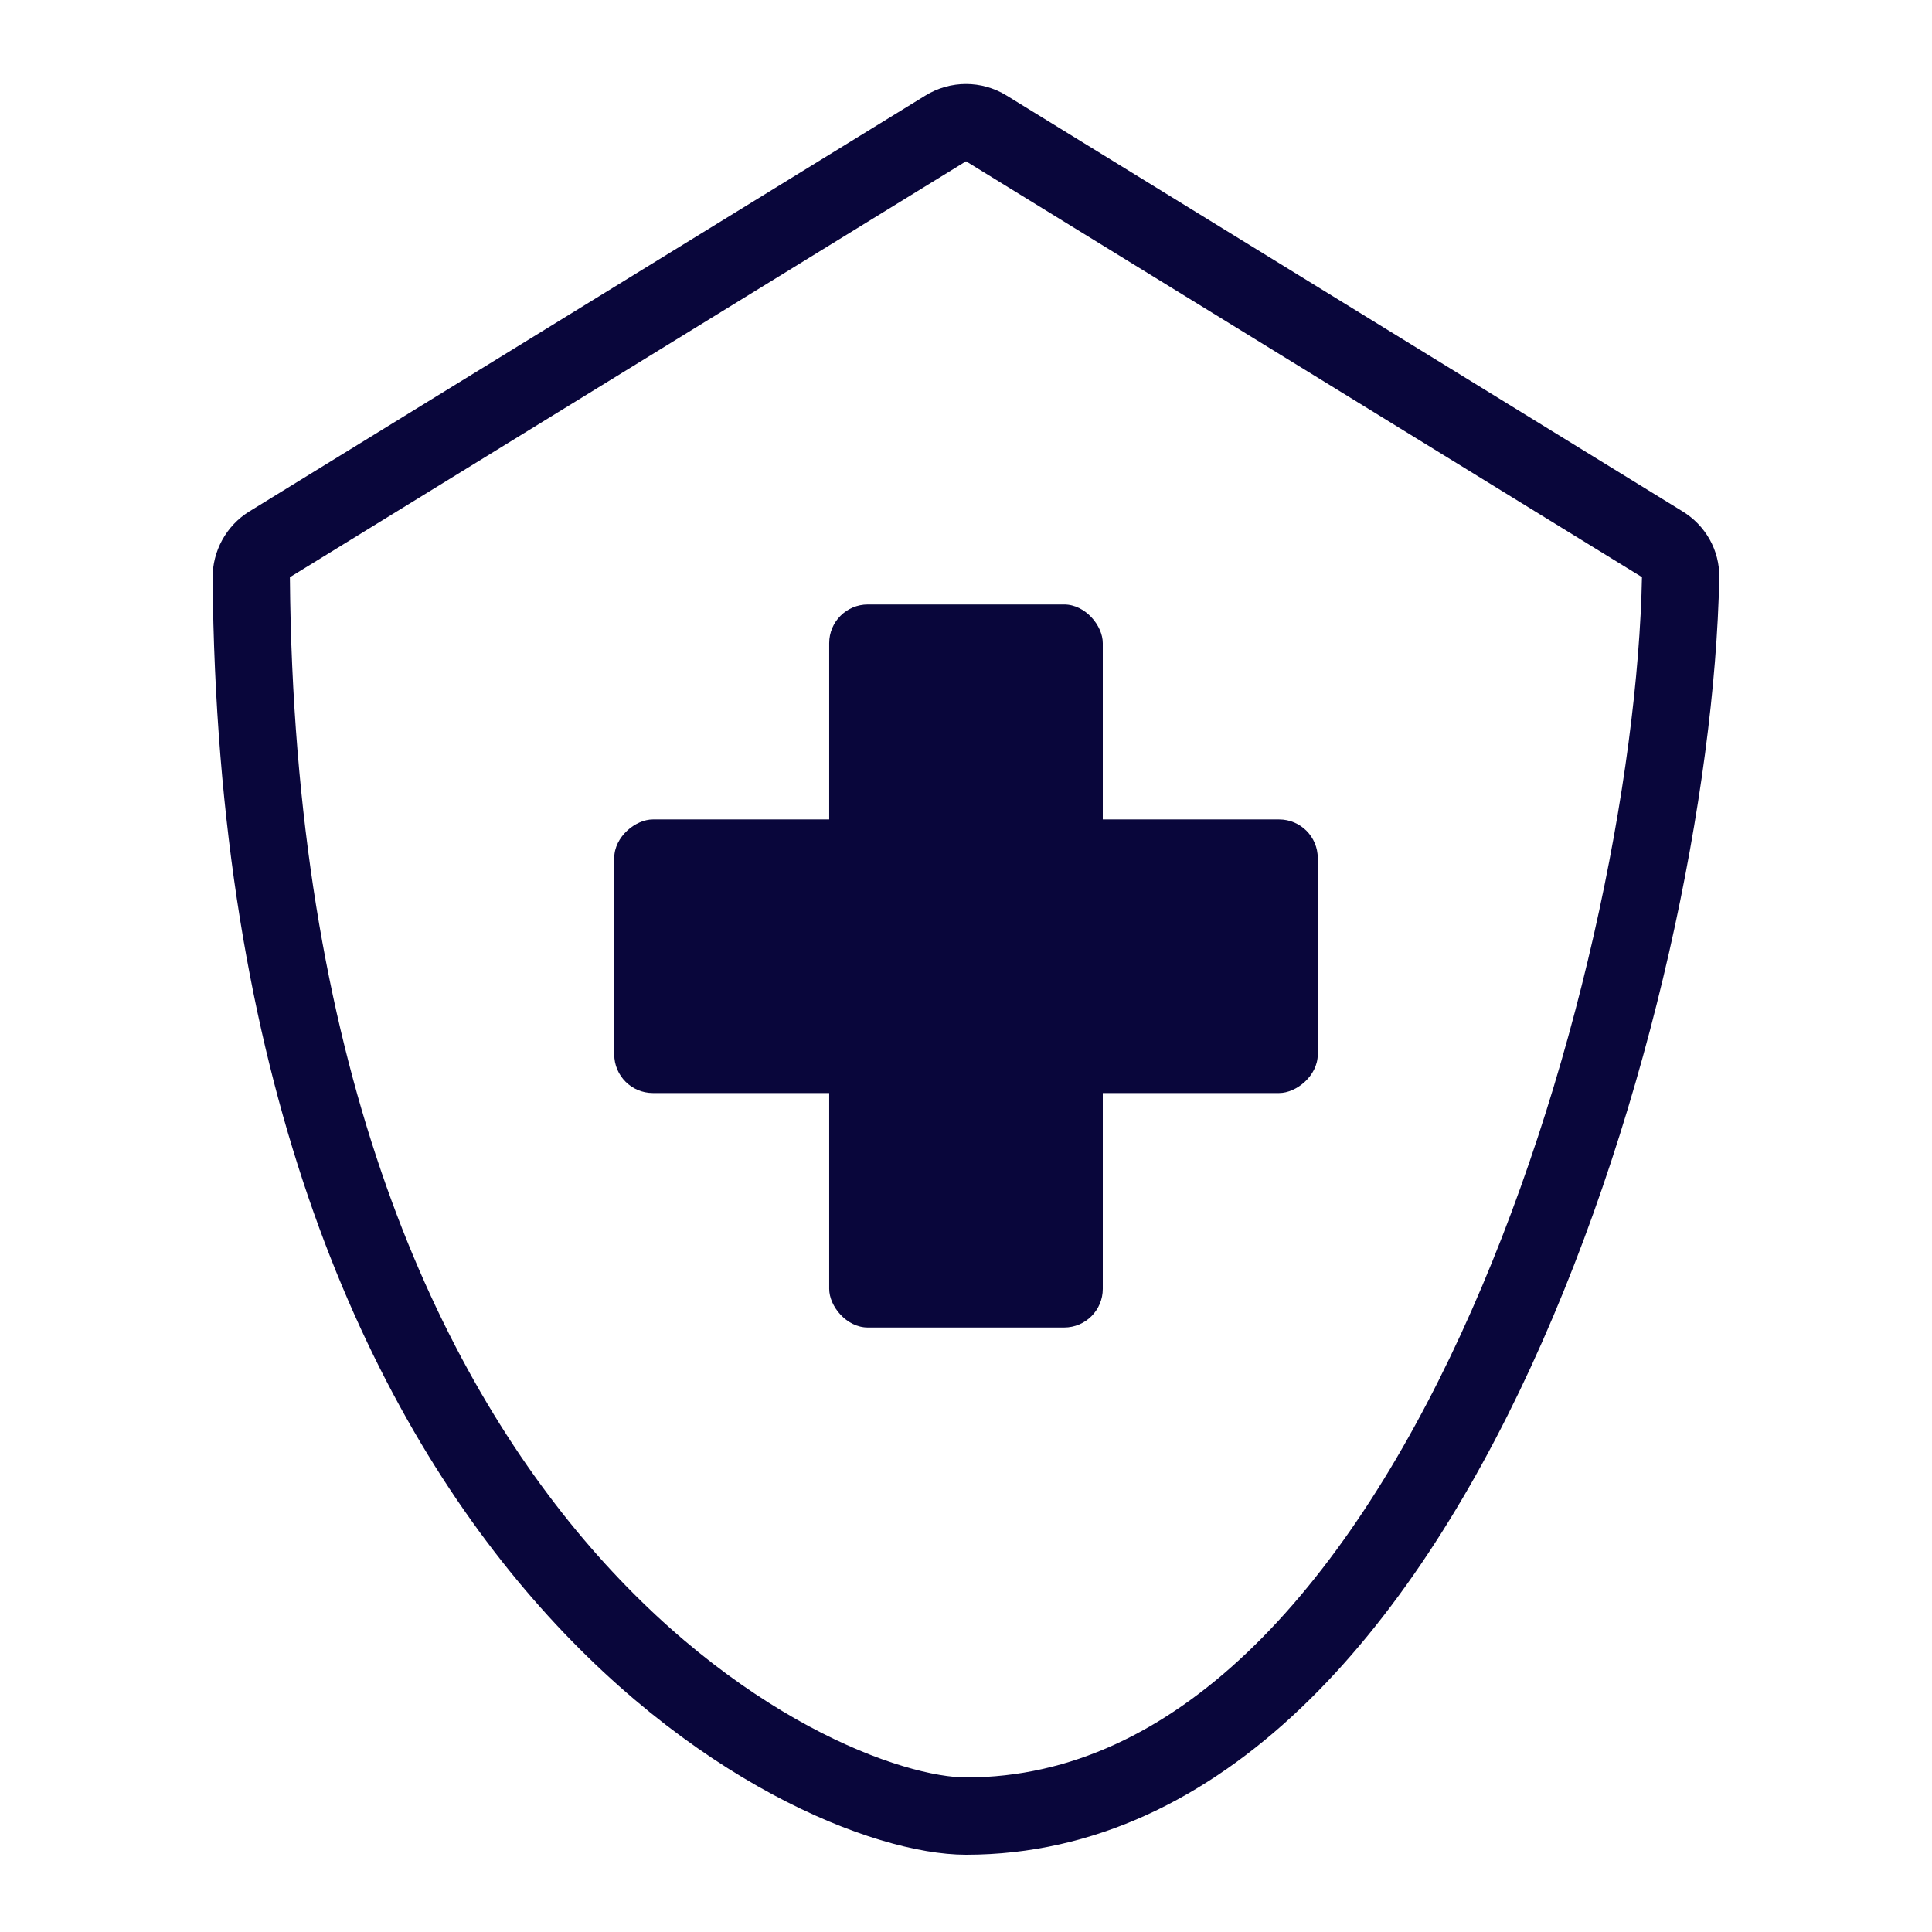
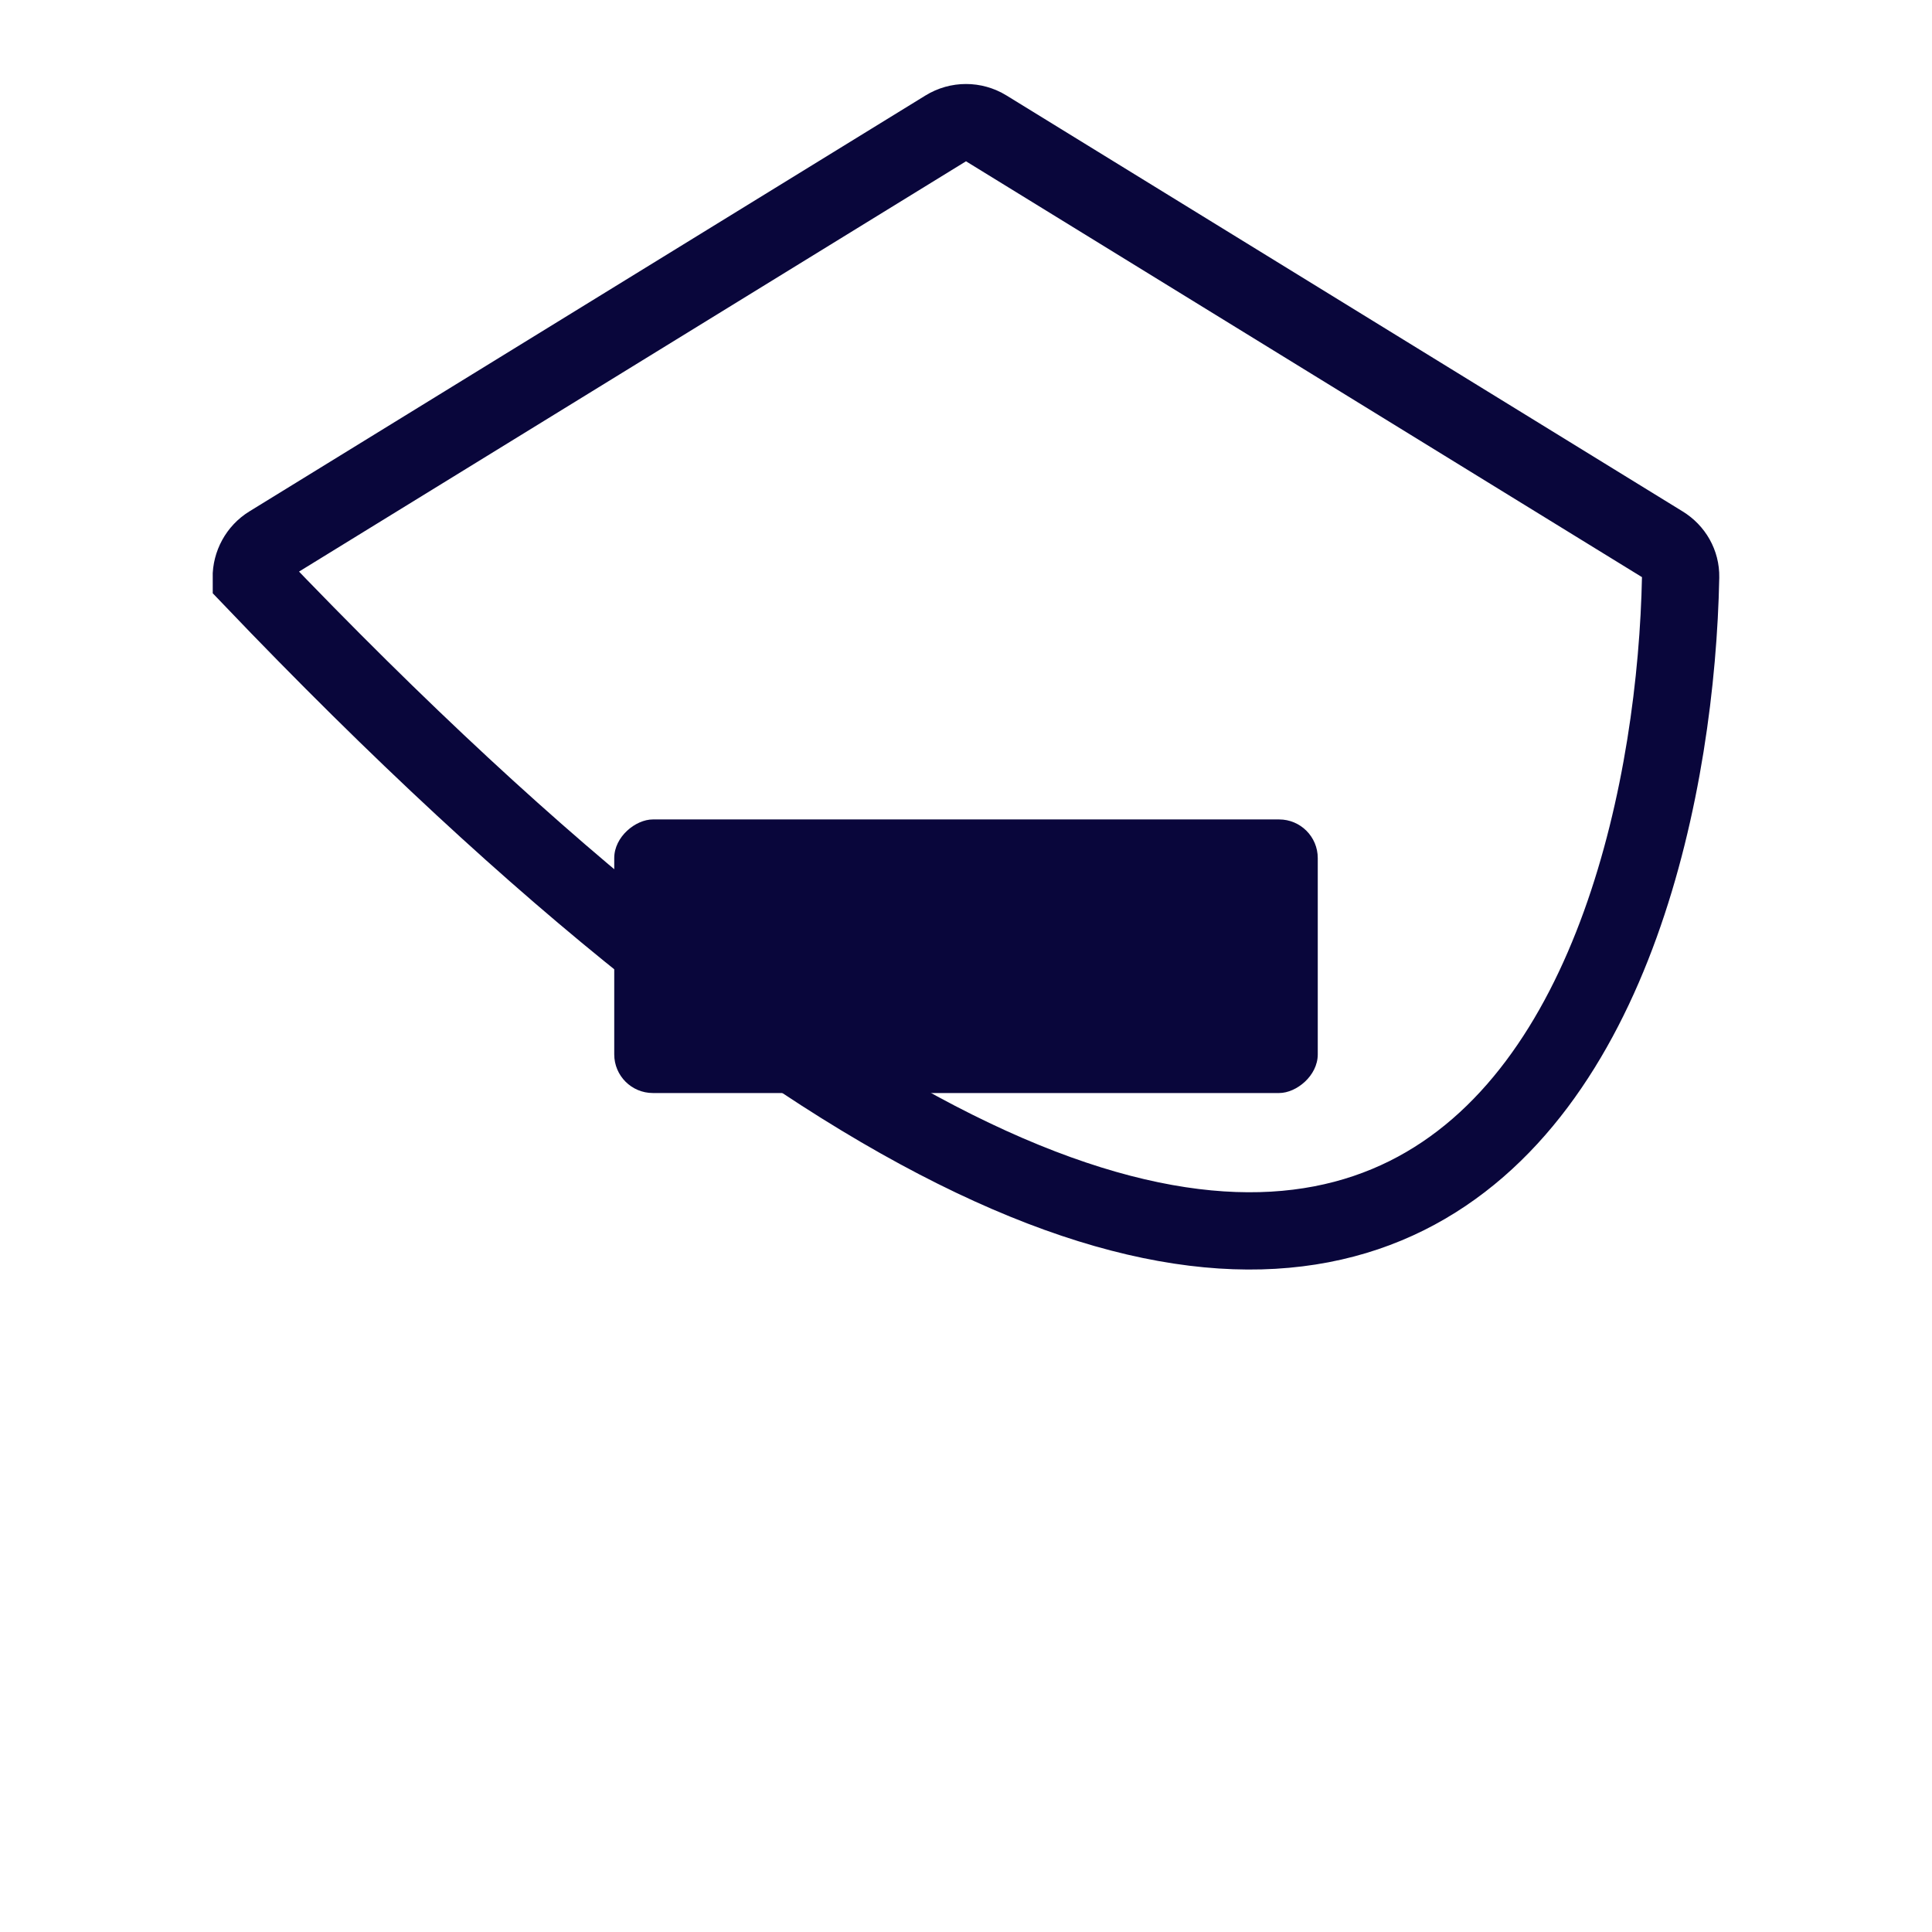
<svg xmlns="http://www.w3.org/2000/svg" width="100" height="100" viewBox="0 0 100 100" fill="none">
-   <path d="M48.952 6.645L13.952 28.176C13.36 28.54 12.999 29.205 13.005 29.899C13.427 80.584 42.042 94 50 94C74.24 94 86.57 51.121 86.989 29.863C87.003 29.169 86.64 28.54 86.048 28.176L51.048 6.645C50.405 6.249 49.595 6.249 48.952 6.645Z" stroke="#09063B" stroke-width="4" />
-   <rect x="42.919" y="31.287" width="14.161" height="37.425" rx="2" fill="#09063B" />
+   <path d="M48.952 6.645L13.952 28.176C13.36 28.54 12.999 29.205 13.005 29.899C74.24 94 86.57 51.121 86.989 29.863C87.003 29.169 86.64 28.54 86.048 28.176L51.048 6.645C50.405 6.249 49.595 6.249 48.952 6.645Z" stroke="#09063B" stroke-width="4" />
  <rect x="31.793" y="56.575" width="14.161" height="36.414" rx="2" transform="rotate(-90 31.793 56.575)" fill="#09063B" />
</svg>